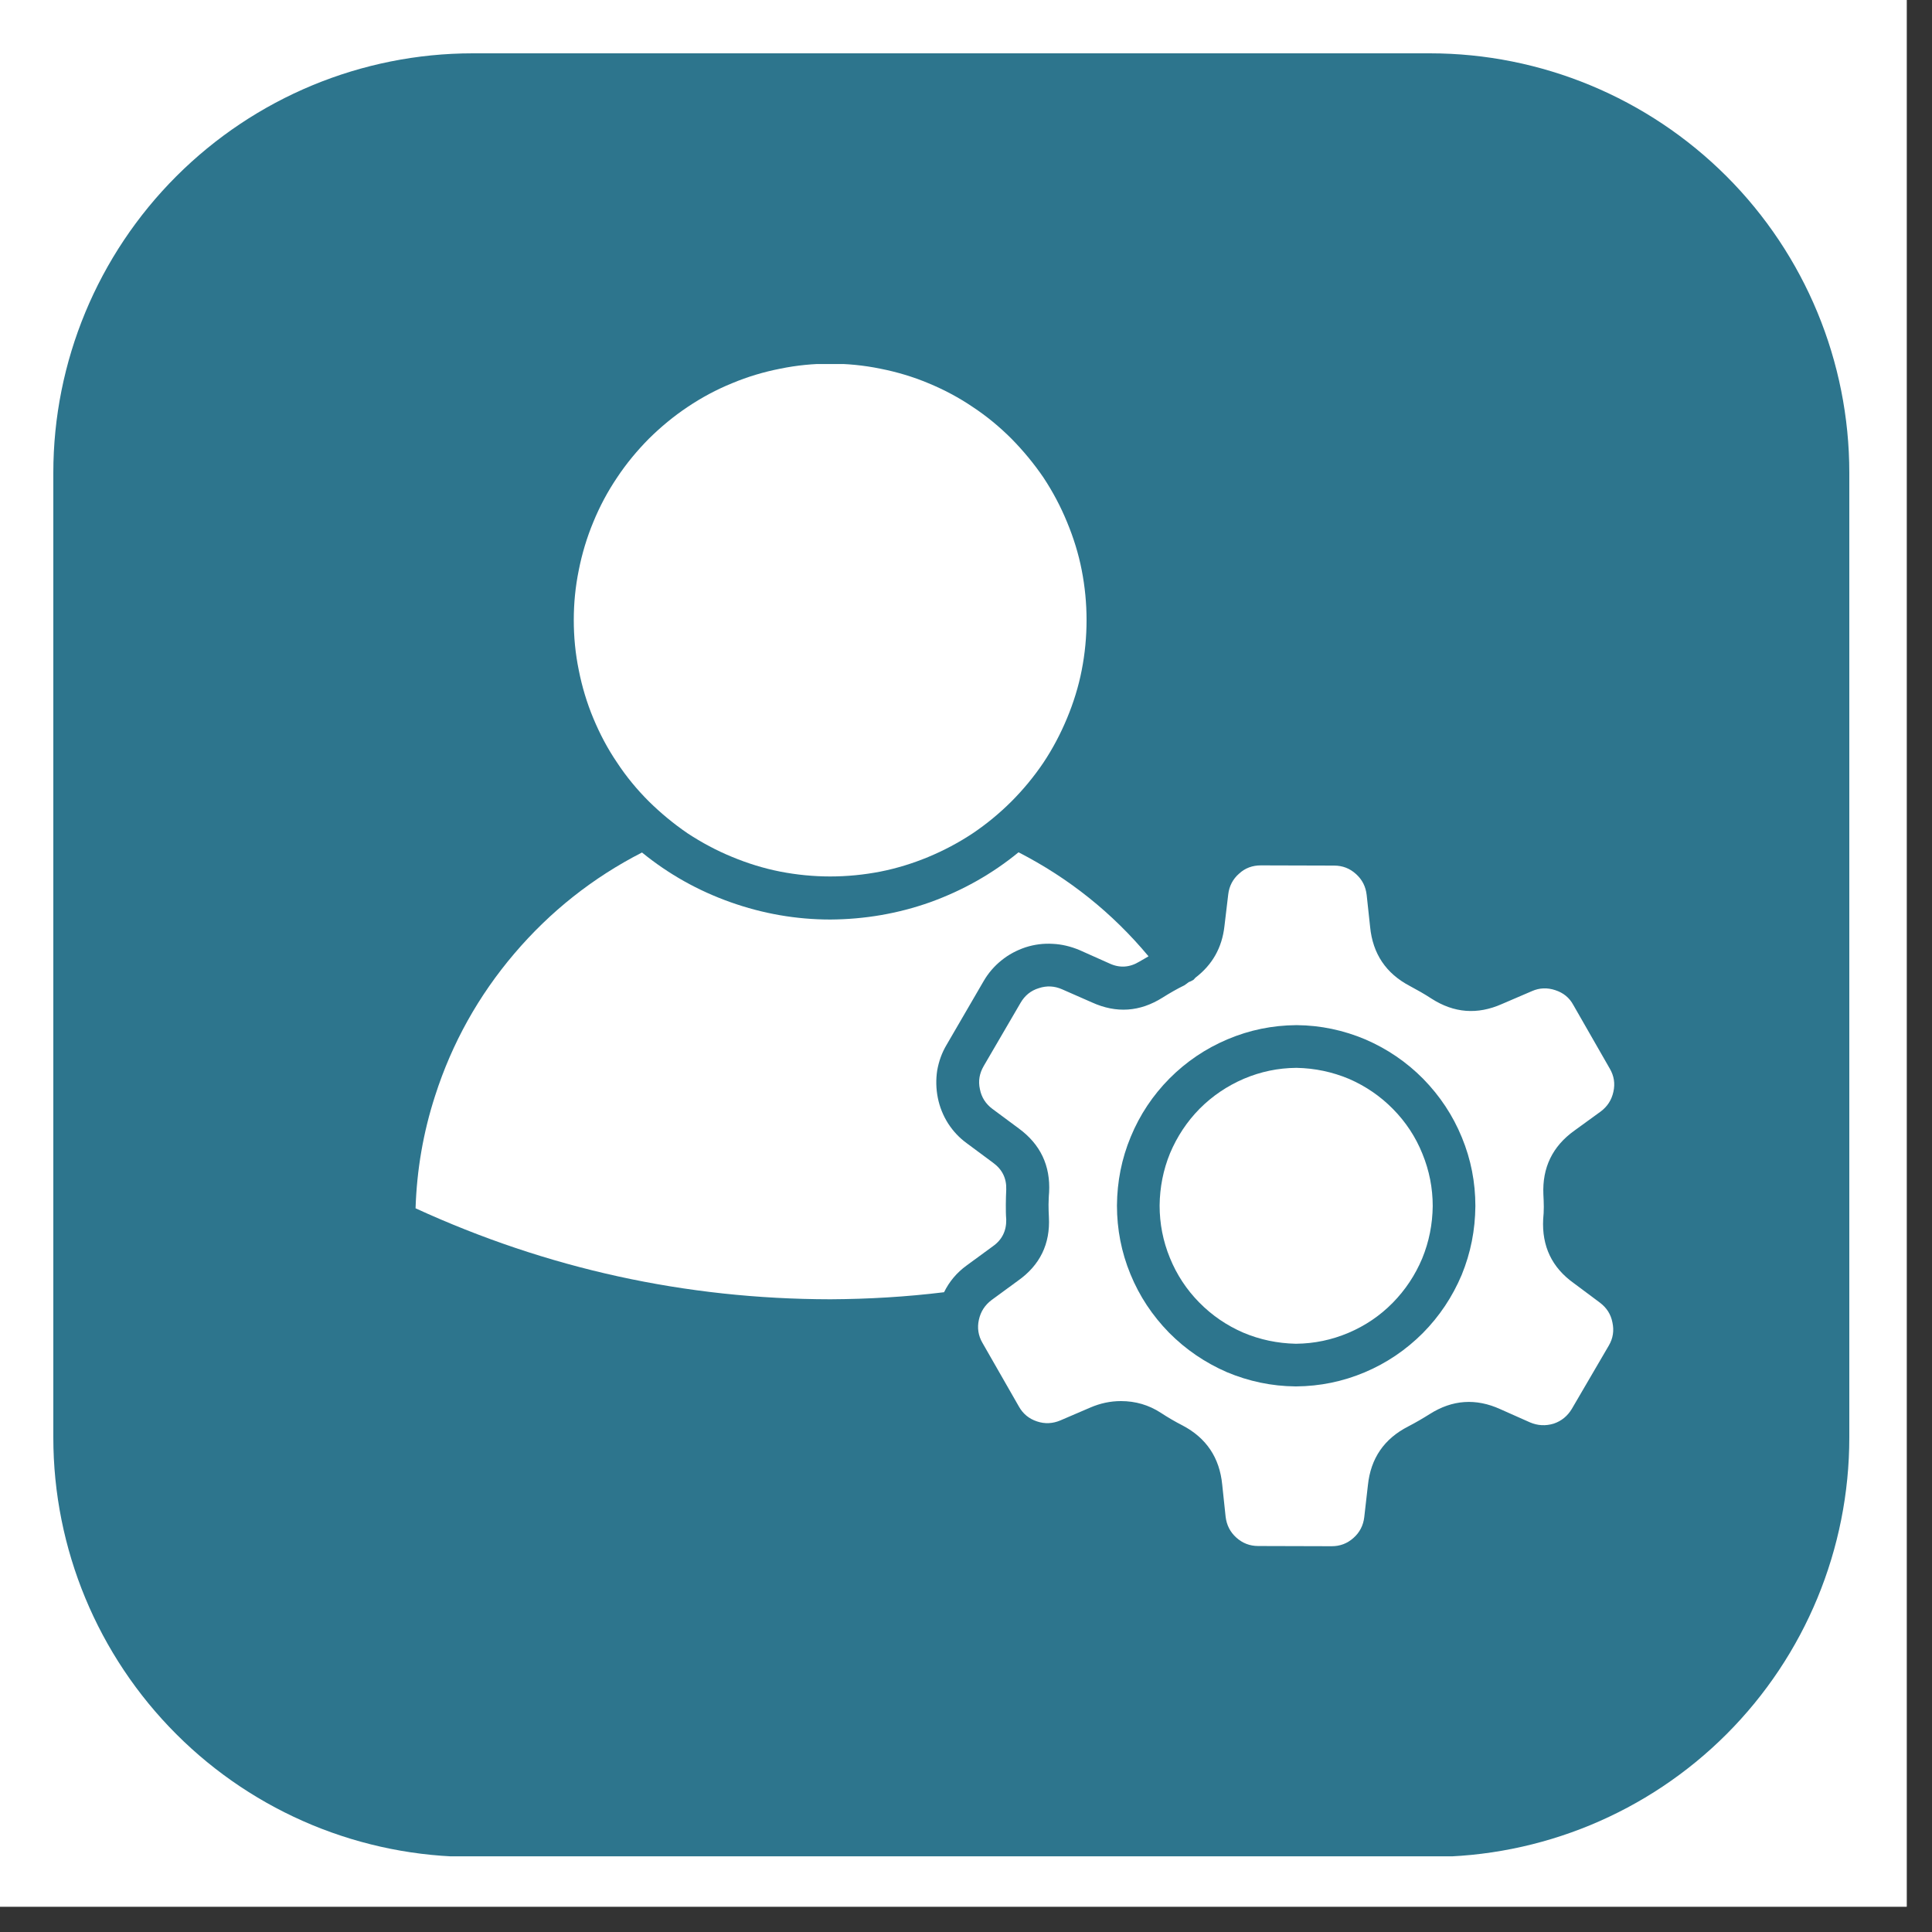
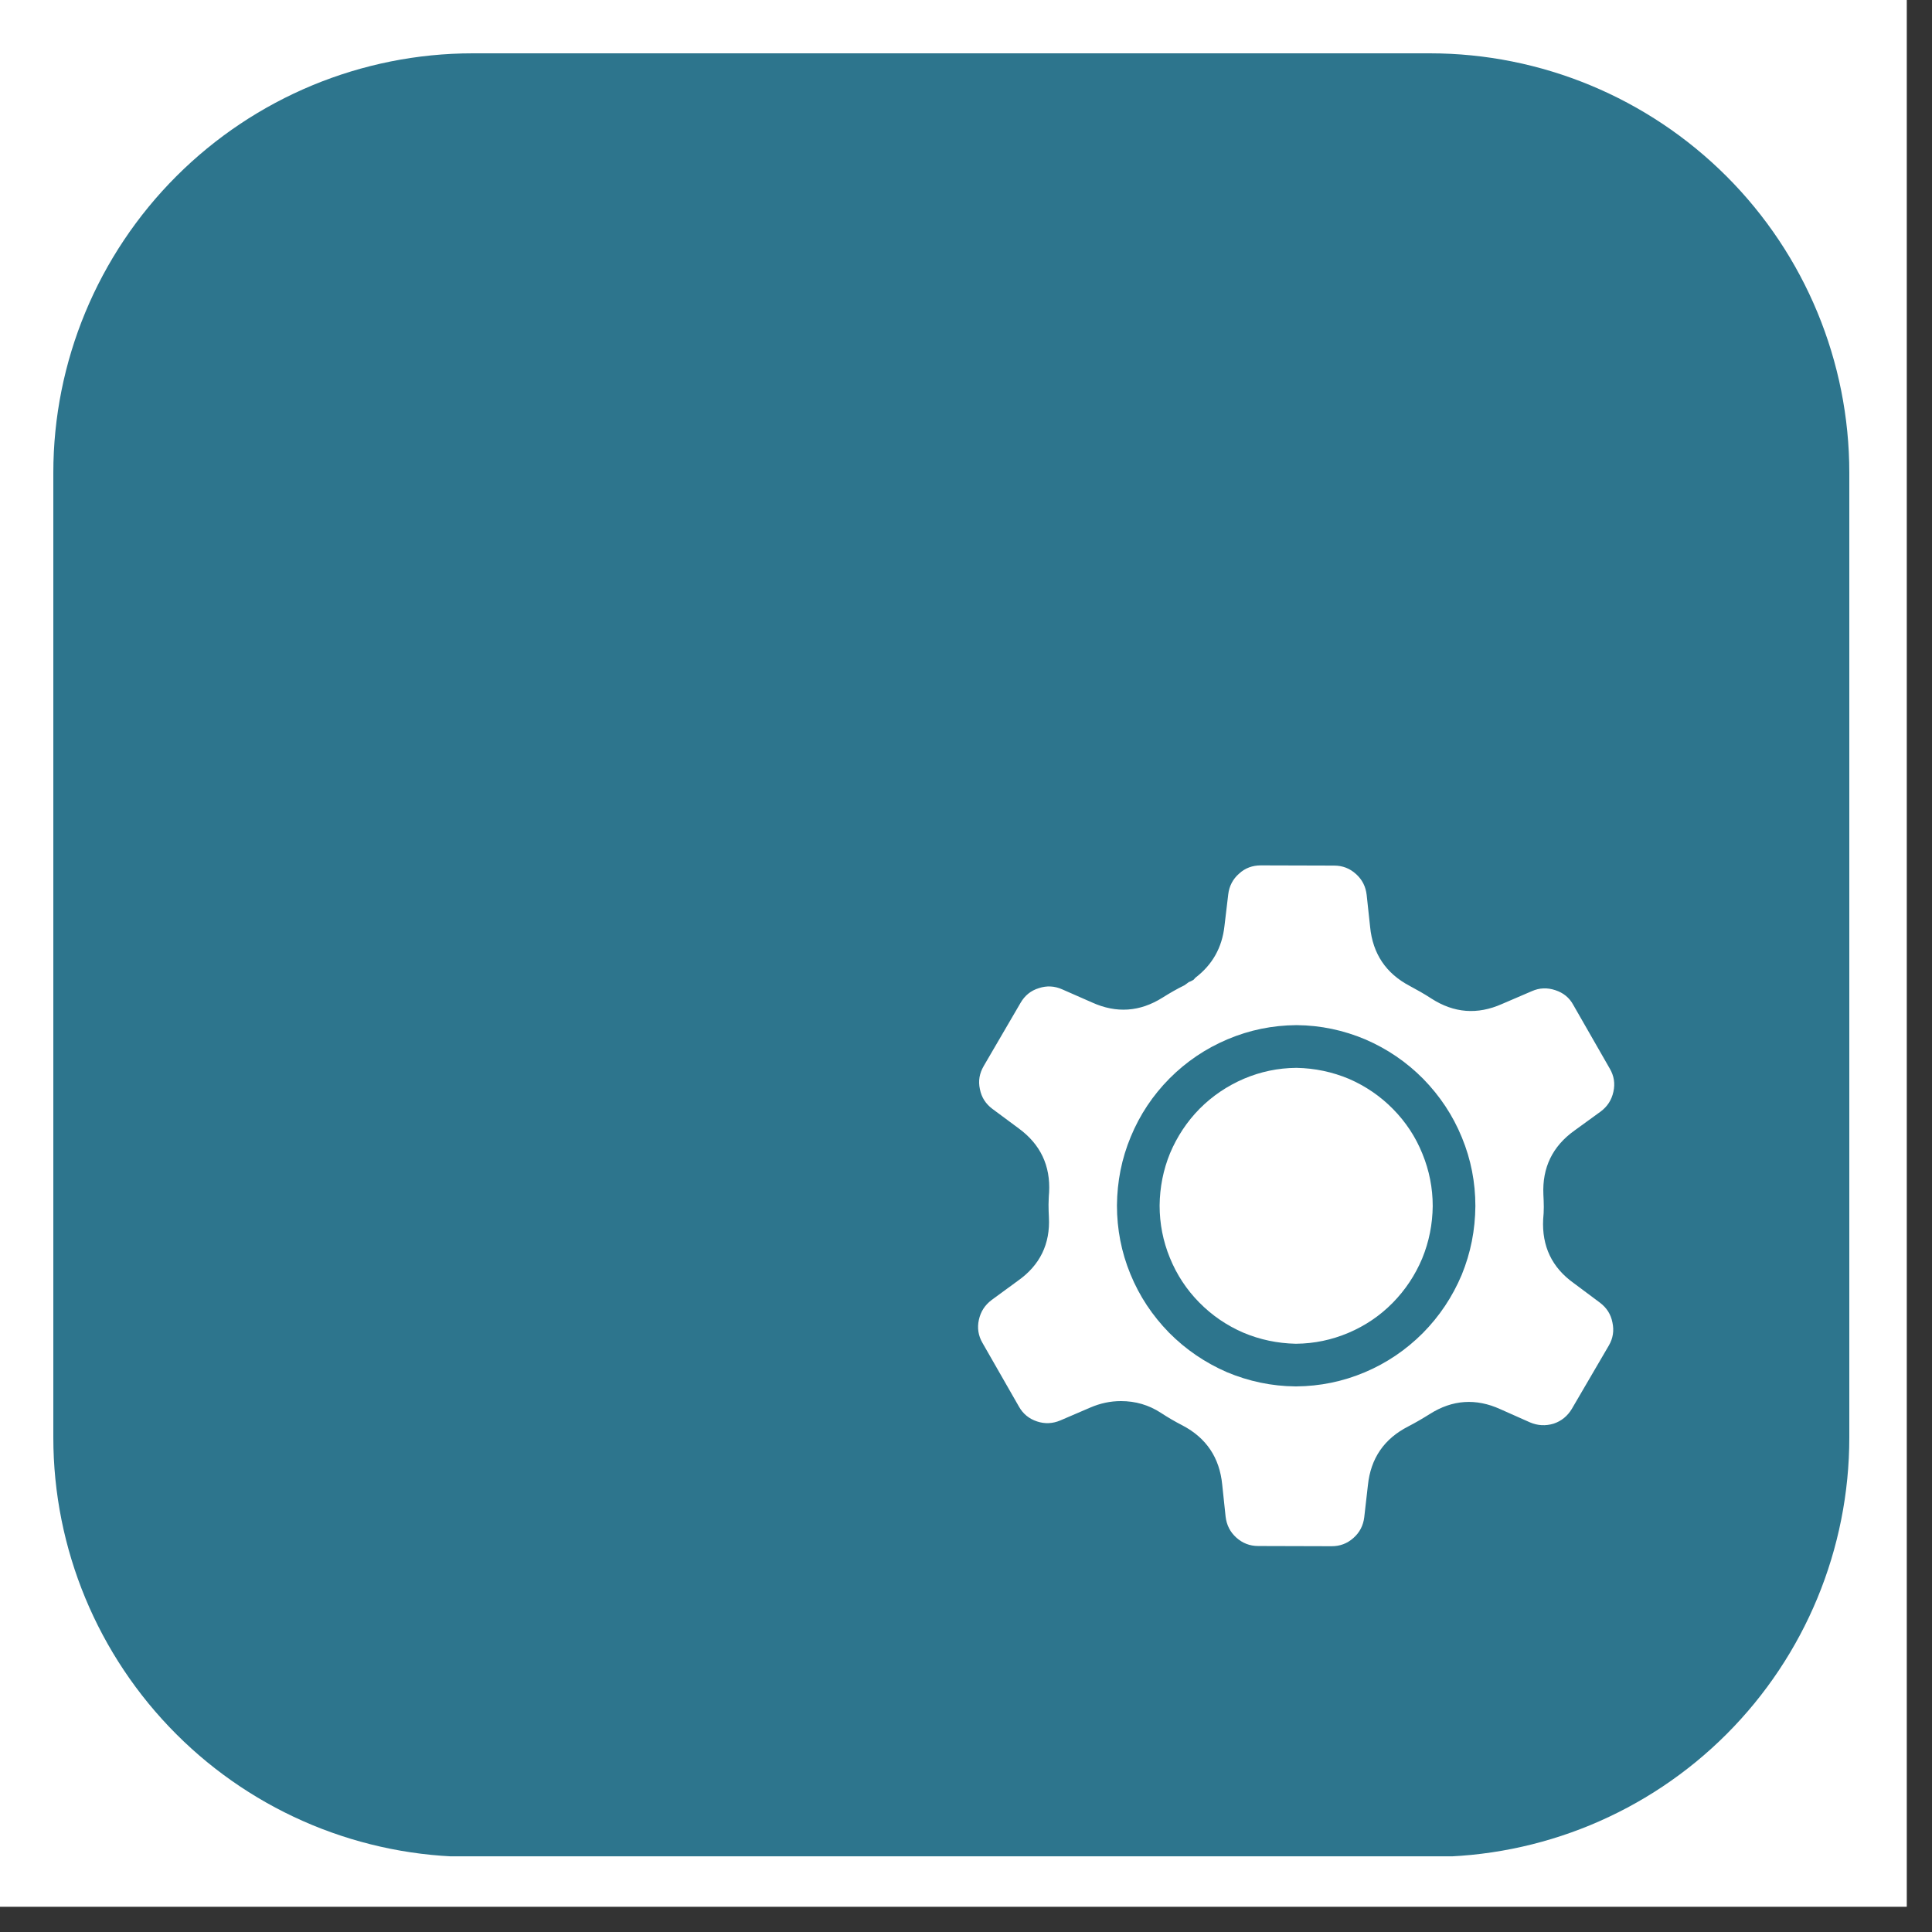
<svg xmlns="http://www.w3.org/2000/svg" width="50" zoomAndPan="magnify" viewBox="0 0 37.5 37.5" height="50" preserveAspectRatio="xMidYMid meet" version="1.2">
  <rect x="0" y="0" width="37.5" height="37.5" fill="#333333" stroke="none" />
  <defs>
    <clipPath id="f47501650e">
      <path d="M 0 0 L 37.008 0 L 37.008 37.008 L 0 37.008 Z M 0 0 " />
    </clipPath>
    <clipPath id="39a83f9f72">
      <path d="M 1.035 1.035 L 35.895 1.035 L 35.895 36.168 L 1.035 36.168 Z M 1.035 1.035 " />
    </clipPath>
    <clipPath id="27ab1a29ac">
      <path d="M 9.176 1.035 L 27.754 1.035 C 29.914 1.035 31.984 1.895 33.512 3.422 C 35.039 4.949 35.895 7.02 35.895 9.176 L 35.895 27.902 C 35.895 30.062 35.039 32.133 33.512 33.66 C 31.984 35.188 29.914 36.043 27.754 36.043 L 9.176 36.043 C 7.02 36.043 4.949 35.188 3.422 33.66 C 1.895 32.133 1.035 30.062 1.035 27.902 L 1.035 9.176 C 1.035 7.02 1.895 4.949 3.422 3.422 C 4.949 1.895 7.02 1.035 9.176 1.035 Z M 9.176 1.035 " />
    </clipPath>
    <clipPath id="99ca370754">
      <path d="M 18 16 L 31.75 16 L 31.75 30.008 L 18 30.008 Z M 18 16 " />
    </clipPath>
    <clipPath id="2d609a24cf">
-       <path d="M 11 7.066 L 22 7.066 L 22 18 L 11 18 Z M 11 7.066 " />
-     </clipPath>
+       </clipPath>
    <clipPath id="69e9c0037e">
      <path d="M 8.066 16 L 23 16 L 23 26 L 8.066 26 Z M 8.066 16 " />
    </clipPath>
  </defs>
  <g id="38365ab987">
    <g clip-rule="nonzero" clip-path="url(#f47501650e)">
      <path style=" stroke:none;fill-rule:nonzero;fill:#ffffff;fill-opacity:1;" d="M 0 0 L 37.008 0 L 37.008 37.008 L 0 37.008 Z M 0 0 " />
      <path style=" stroke:none;fill-rule:nonzero;fill:#ffffff;fill-opacity:1;" d="M 0 0 L 37.008 0 L 37.008 37.008 L 0 37.008 Z M 0 0 " />
    </g>
    <g clip-rule="nonzero" clip-path="url(#39a83f9f72)">
      <g clip-rule="nonzero" clip-path="url(#27ab1a29ac)">
        <path style=" stroke:none;fill-rule:nonzero;fill:#2d758d;fill-opacity:1;" d="M 1.035 1.035 L 35.895 1.035 L 35.895 36.031 L 1.035 36.031 Z M 1.035 1.035 " />
      </g>
    </g>
    <path style=" stroke:none;fill-rule:nonzero;fill:#ffffff;fill-opacity:1;" d="M 25.168 20.727 L 25.16 20.727 C 24.805 20.73 24.469 20.801 24.145 20.938 C 23.82 21.078 23.535 21.27 23.285 21.52 C 23.039 21.77 22.848 22.059 22.711 22.383 C 22.578 22.707 22.512 23.047 22.508 23.398 C 22.508 23.75 22.574 24.09 22.707 24.414 C 22.84 24.742 23.031 25.031 23.277 25.281 C 23.523 25.531 23.809 25.727 24.133 25.867 C 24.457 26.004 24.797 26.074 25.148 26.082 L 25.16 26.082 C 25.512 26.078 25.848 26.008 26.172 25.871 C 26.496 25.734 26.785 25.539 27.031 25.289 C 27.277 25.039 27.469 24.75 27.605 24.426 C 27.738 24.102 27.805 23.762 27.809 23.41 C 27.809 23.059 27.742 22.719 27.609 22.395 C 27.477 22.066 27.285 21.777 27.039 21.527 C 26.793 21.277 26.508 21.082 26.184 20.941 C 25.859 20.805 25.52 20.734 25.168 20.727 Z M 25.168 20.727 " />
    <g clip-rule="nonzero" clip-path="url(#99ca370754)">
      <path style=" stroke:none;fill-rule:nonzero;fill:#ffffff;fill-opacity:1;" d="M 30.559 21.945 L 31.07 21.574 C 31.199 21.477 31.281 21.352 31.316 21.191 C 31.352 21.031 31.328 20.883 31.246 20.742 L 30.539 19.508 C 30.461 19.363 30.344 19.27 30.188 19.219 C 30.035 19.168 29.883 19.172 29.734 19.238 L 29.152 19.488 C 28.676 19.699 28.223 19.664 27.785 19.383 C 27.648 19.293 27.508 19.215 27.363 19.137 C 26.902 18.895 26.645 18.512 26.594 17.992 L 26.527 17.371 C 26.508 17.207 26.441 17.074 26.32 16.965 C 26.199 16.855 26.059 16.801 25.895 16.801 L 24.477 16.797 L 24.473 16.797 C 24.312 16.797 24.168 16.848 24.051 16.957 C 23.93 17.062 23.859 17.199 23.84 17.359 L 23.766 17.98 C 23.719 18.395 23.531 18.727 23.203 18.977 C 23.191 18.992 23.18 19.004 23.168 19.016 C 23.137 19.035 23.109 19.051 23.074 19.062 C 23.047 19.082 23.02 19.105 22.988 19.125 C 22.844 19.195 22.703 19.277 22.566 19.363 C 22.125 19.641 21.668 19.672 21.195 19.457 L 20.617 19.203 C 20.469 19.137 20.316 19.129 20.164 19.18 C 20.008 19.227 19.891 19.324 19.809 19.465 L 19.094 20.691 C 19.012 20.832 18.984 20.98 19.02 21.141 C 19.051 21.301 19.133 21.426 19.262 21.523 L 19.773 21.902 C 20.195 22.211 20.391 22.625 20.363 23.145 C 20.355 23.223 20.355 23.305 20.352 23.383 C 20.352 23.465 20.355 23.547 20.359 23.625 C 20.387 24.145 20.184 24.559 19.758 24.859 L 19.246 25.234 C 19.117 25.332 19.035 25.457 19 25.617 C 18.965 25.773 18.988 25.926 19.07 26.066 L 19.777 27.301 C 19.855 27.441 19.973 27.539 20.129 27.59 C 20.281 27.641 20.434 27.633 20.582 27.57 L 21.164 27.32 C 21.355 27.238 21.551 27.195 21.758 27.195 C 22.039 27.195 22.297 27.27 22.531 27.422 C 22.668 27.512 22.809 27.594 22.953 27.668 C 23.414 27.91 23.672 28.293 23.723 28.816 L 23.789 29.438 C 23.809 29.602 23.875 29.734 23.996 29.844 C 24.117 29.953 24.258 30.008 24.422 30.008 L 25.844 30.012 L 25.848 30.012 C 26.008 30.012 26.148 29.961 26.27 29.852 C 26.391 29.746 26.461 29.609 26.48 29.449 L 26.551 28.828 C 26.605 28.305 26.867 27.926 27.332 27.688 C 27.477 27.613 27.617 27.531 27.754 27.445 C 28.191 27.168 28.648 27.137 29.121 27.352 L 29.699 27.609 C 29.848 27.672 30 27.68 30.156 27.633 C 30.309 27.582 30.426 27.484 30.508 27.348 L 31.227 26.117 C 31.309 25.977 31.332 25.828 31.297 25.668 C 31.266 25.508 31.184 25.383 31.055 25.285 L 30.547 24.906 C 30.121 24.602 29.926 24.188 29.953 23.664 C 29.961 23.586 29.965 23.508 29.965 23.426 C 29.965 23.344 29.961 23.266 29.957 23.184 C 29.934 22.664 30.133 22.25 30.559 21.945 Z M 25.16 26.91 L 25.145 26.91 C 24.684 26.906 24.238 26.812 23.812 26.633 C 23.391 26.449 23.016 26.195 22.691 25.867 C 22.367 25.535 22.117 25.16 21.941 24.73 C 21.766 24.305 21.68 23.859 21.68 23.398 C 21.684 22.934 21.77 22.492 21.949 22.062 C 22.125 21.637 22.375 21.262 22.699 20.934 C 23.027 20.605 23.402 20.352 23.828 20.172 C 24.254 19.992 24.695 19.902 25.16 19.898 L 25.172 19.898 C 25.633 19.902 26.078 19.996 26.504 20.176 C 26.926 20.359 27.301 20.613 27.625 20.941 C 27.949 21.273 28.199 21.648 28.375 22.078 C 28.551 22.504 28.637 22.949 28.637 23.41 C 28.633 23.875 28.547 24.316 28.371 24.746 C 28.191 25.172 27.941 25.547 27.617 25.875 C 27.289 26.203 26.914 26.457 26.488 26.637 C 26.062 26.816 25.621 26.906 25.16 26.91 Z M 25.16 26.91 " />
    </g>
    <g clip-rule="nonzero" clip-path="url(#2d609a24cf)">
      <path style=" stroke:none;fill-rule:nonzero;fill:#ffffff;fill-opacity:1;" d="M 21.09 12.035 C 21.09 12.363 21.059 12.688 20.996 13.008 C 20.934 13.328 20.836 13.641 20.711 13.941 C 20.586 14.242 20.434 14.531 20.254 14.801 C 20.07 15.074 19.863 15.324 19.633 15.555 C 19.402 15.785 19.152 15.992 18.879 16.176 C 18.609 16.355 18.32 16.508 18.02 16.633 C 17.719 16.758 17.406 16.855 17.086 16.918 C 16.766 16.98 16.441 17.012 16.113 17.012 C 15.789 17.012 15.465 16.98 15.145 16.918 C 14.824 16.855 14.512 16.758 14.211 16.633 C 13.906 16.508 13.621 16.355 13.348 16.176 C 13.078 15.992 12.828 15.785 12.594 15.555 C 12.363 15.324 12.156 15.074 11.977 14.801 C 11.793 14.531 11.641 14.242 11.516 13.941 C 11.391 13.641 11.297 13.328 11.234 13.008 C 11.168 12.688 11.137 12.363 11.137 12.035 C 11.137 11.711 11.168 11.387 11.234 11.066 C 11.297 10.746 11.391 10.434 11.516 10.133 C 11.641 9.828 11.793 9.543 11.977 9.27 C 12.156 9 12.363 8.75 12.594 8.516 C 12.828 8.285 13.078 8.078 13.348 7.898 C 13.621 7.715 13.906 7.562 14.211 7.438 C 14.512 7.312 14.824 7.219 15.145 7.156 C 15.465 7.09 15.789 7.059 16.113 7.059 C 16.441 7.059 16.766 7.09 17.086 7.156 C 17.406 7.219 17.719 7.312 18.02 7.438 C 18.32 7.562 18.609 7.715 18.879 7.898 C 19.152 8.078 19.402 8.285 19.633 8.516 C 19.863 8.75 20.07 9 20.254 9.27 C 20.434 9.543 20.586 9.828 20.711 10.133 C 20.836 10.434 20.934 10.746 20.996 11.066 C 21.059 11.387 21.09 11.711 21.09 12.035 Z M 21.09 12.035 " />
    </g>
    <g clip-rule="nonzero" clip-path="url(#69e9c0037e)">
-       <path style=" stroke:none;fill-rule:nonzero;fill:#ffffff;fill-opacity:1;" d="M 18.324 25.082 C 18.426 24.875 18.57 24.703 18.758 24.566 L 19.27 24.191 C 19.449 24.066 19.535 23.891 19.531 23.672 C 19.523 23.578 19.523 23.48 19.523 23.383 C 19.523 23.285 19.527 23.188 19.531 23.09 C 19.539 22.871 19.453 22.699 19.277 22.57 L 18.766 22.191 C 18.621 22.086 18.5 21.957 18.402 21.805 C 18.305 21.652 18.238 21.484 18.203 21.309 C 18.168 21.133 18.164 20.953 18.191 20.777 C 18.223 20.598 18.281 20.434 18.375 20.277 L 19.09 19.047 C 19.18 18.891 19.297 18.754 19.438 18.641 C 19.578 18.527 19.734 18.445 19.906 18.387 C 20.078 18.332 20.254 18.309 20.434 18.32 C 20.613 18.328 20.785 18.371 20.953 18.441 L 21.531 18.699 C 21.73 18.793 21.926 18.781 22.117 18.664 C 22.176 18.629 22.234 18.598 22.293 18.562 C 21.59 17.719 20.75 17.047 19.77 16.543 C 19.254 16.965 18.684 17.285 18.055 17.512 C 17.43 17.734 16.781 17.844 16.117 17.848 C 15.453 17.848 14.805 17.734 14.18 17.512 C 13.551 17.289 12.98 16.969 12.461 16.547 C 11.508 17.035 10.68 17.691 9.984 18.508 C 9.289 19.324 8.773 20.246 8.445 21.27 C 8.215 21.98 8.09 22.707 8.066 23.453 C 10.621 24.625 13.305 25.215 16.117 25.219 C 16.855 25.215 17.59 25.172 18.324 25.082 Z M 18.324 25.082 " />
-     </g>
+       </g>
  </g>
</svg>